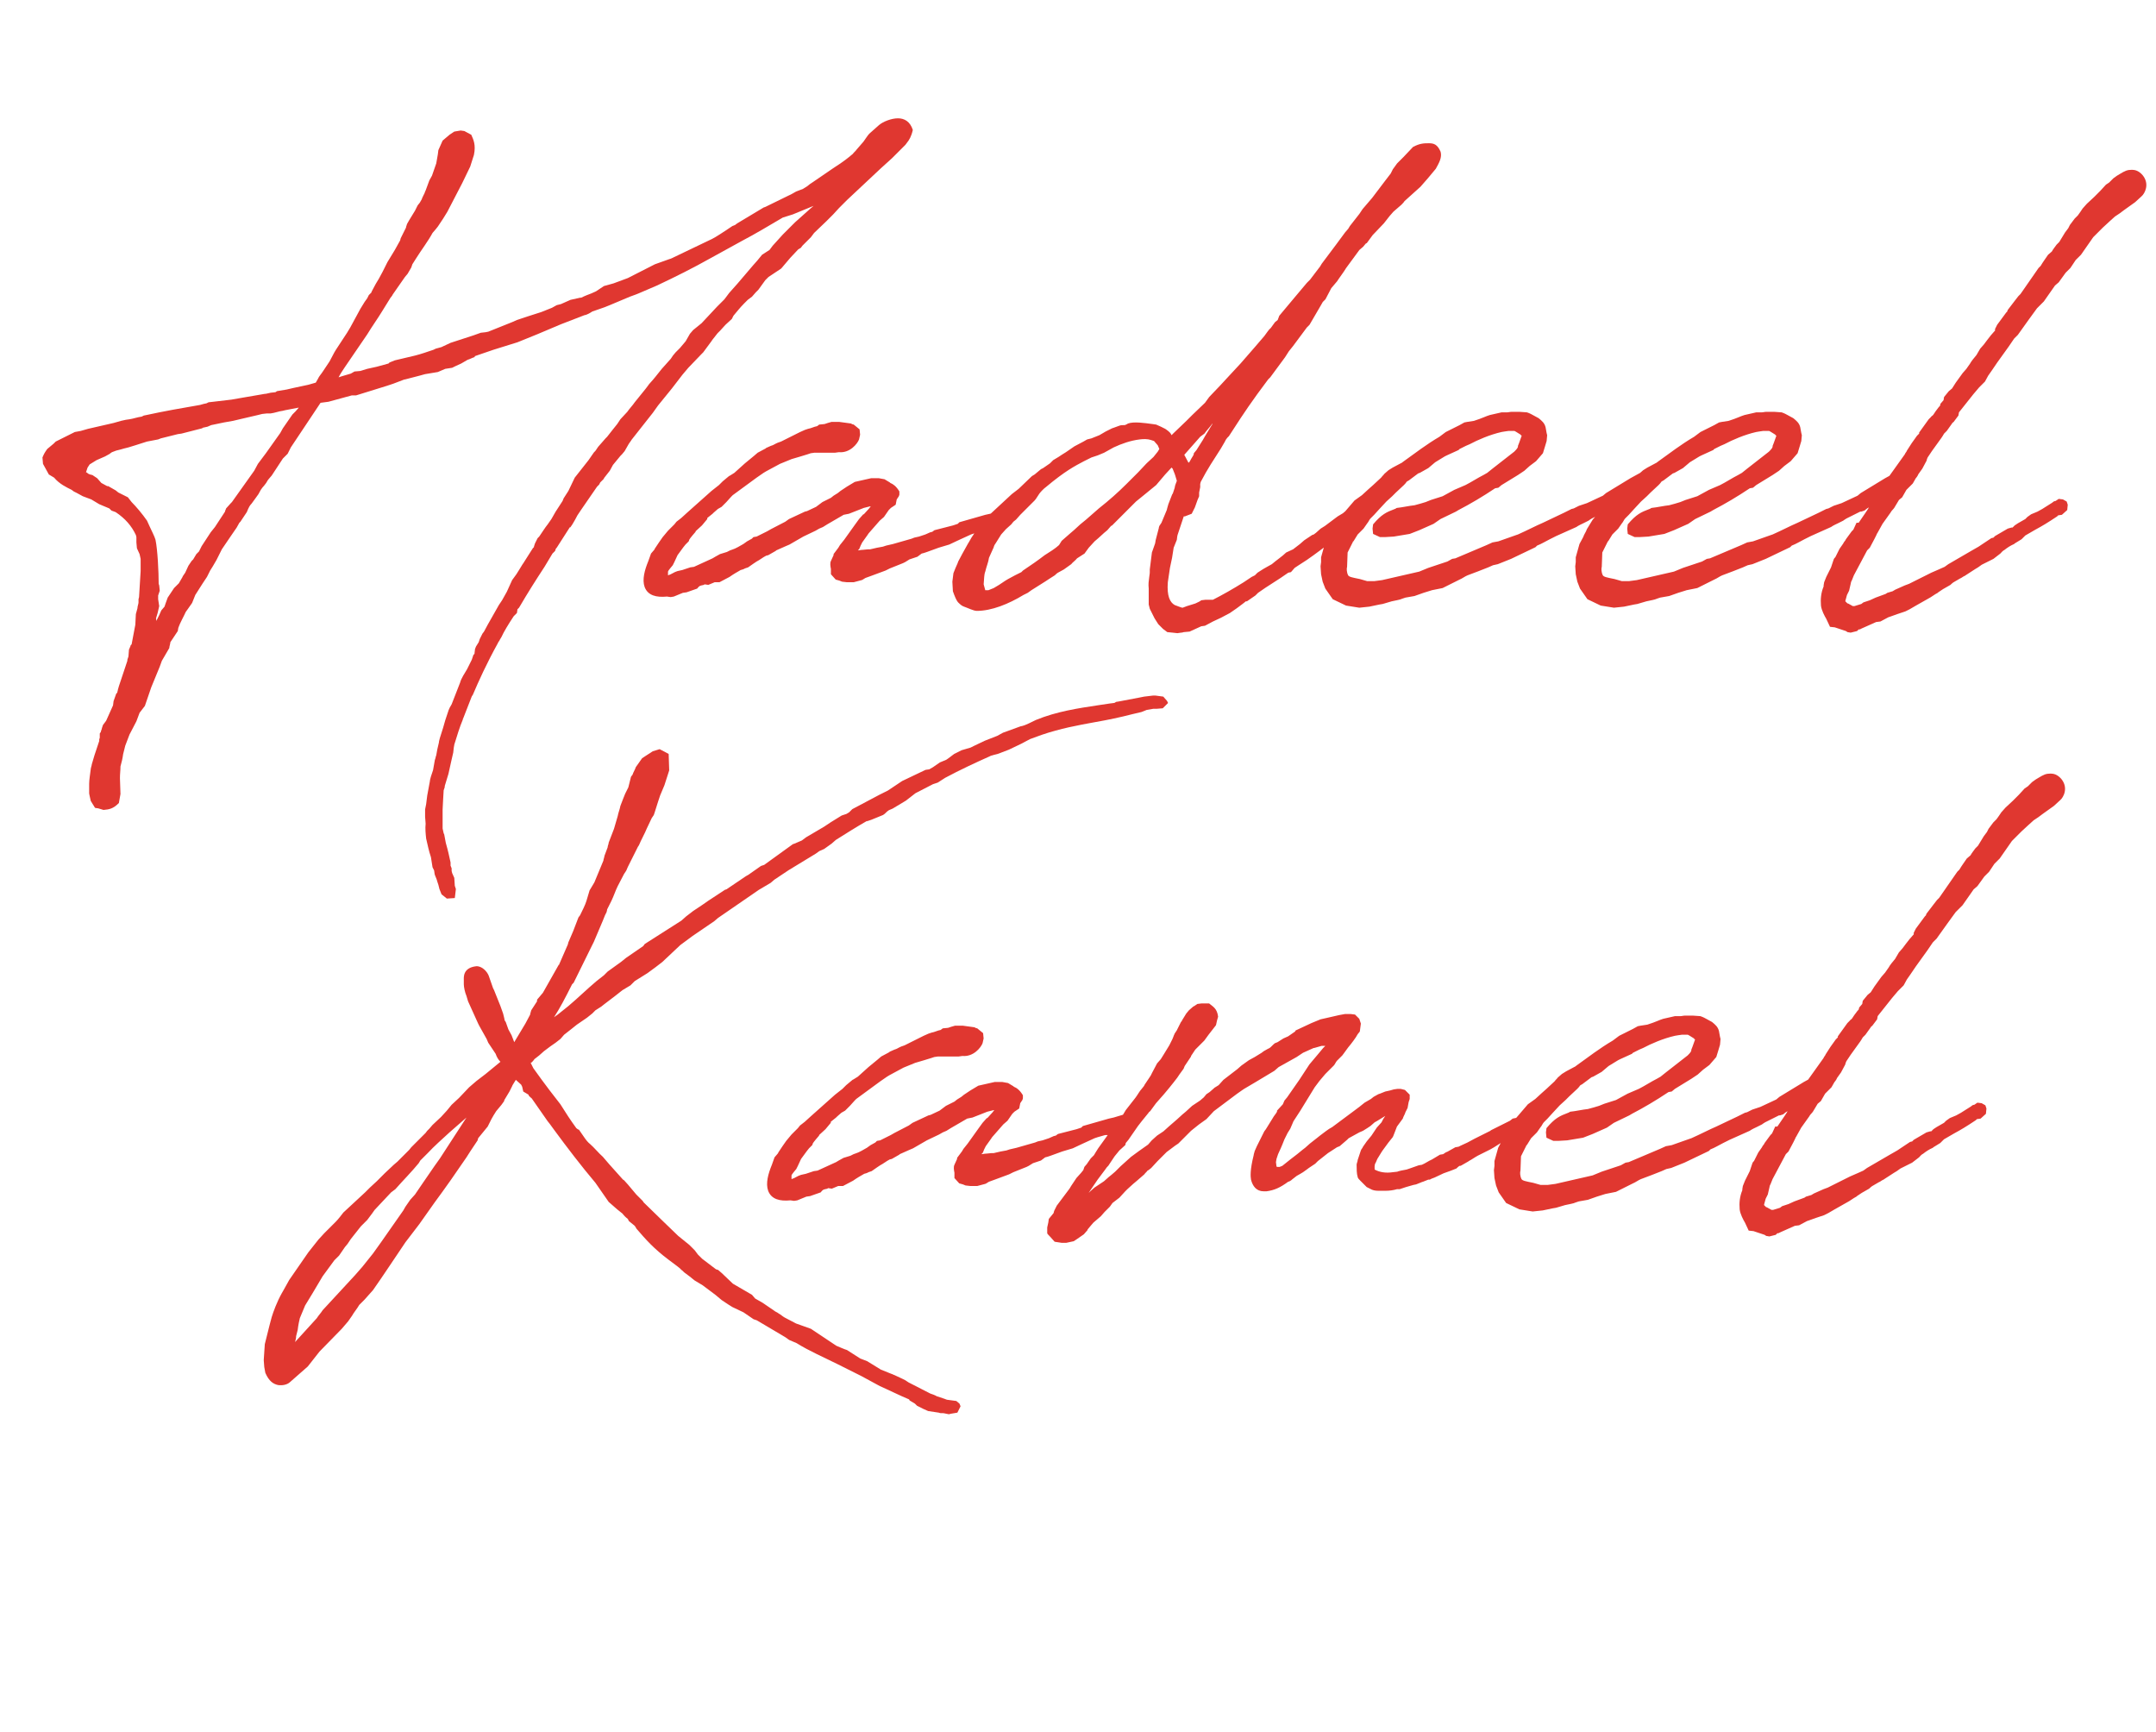
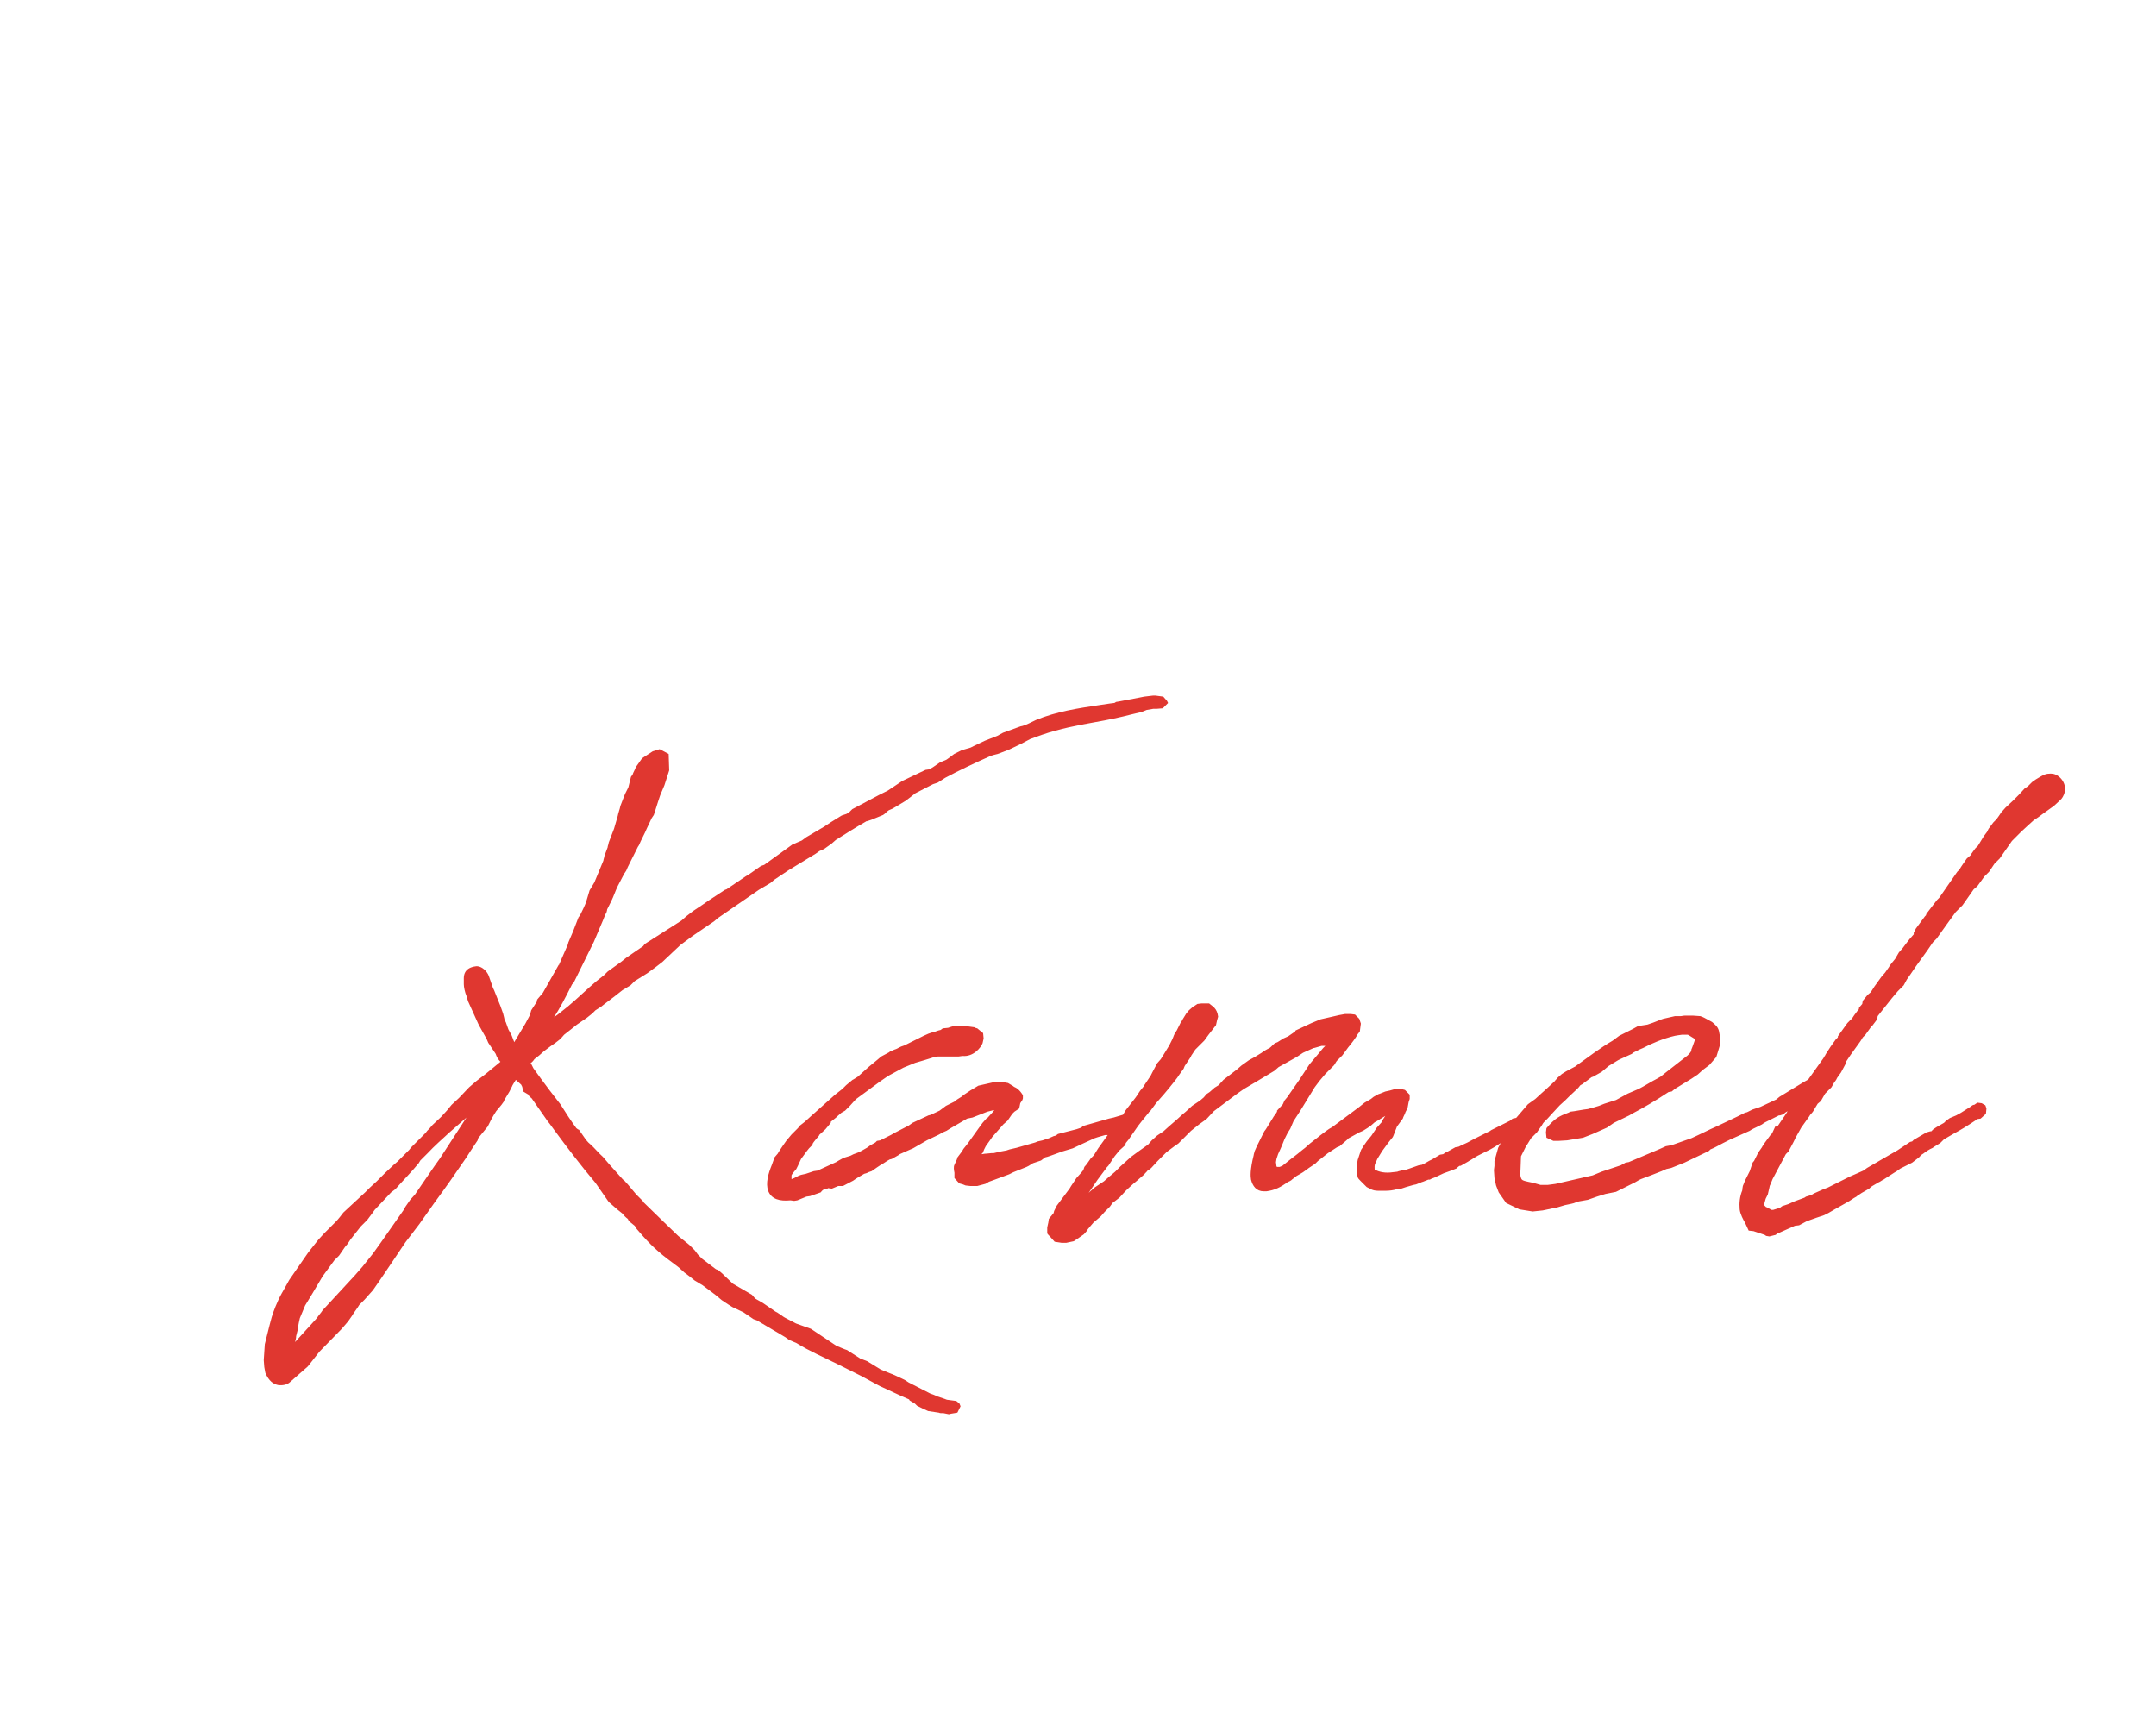
<svg xmlns="http://www.w3.org/2000/svg" width="300" height="241" viewBox="0 0 300 241" fill="none">
-   <path d="M94.006 49.025L94.597 48.434L95.409 47.474L96 46.44L96.443 45.923L97.625 44.963L99.766 42.674L100.8 41.64L101.465 40.754L102.646 39.425L104.788 36.914L105.378 36.249L106.043 35.437L107.077 34.772L107.52 34.181L108.923 32.631L110.622 30.932L112.689 29.086L113.206 28.643L110.326 29.825L108.923 30.268C107.151 31.302 105.083 32.557 103.237 33.517L98.806 35.954C96.443 37.283 94.08 38.465 91.421 39.72L88.837 40.828L88.468 40.975L87.655 41.271L84.849 42.452L84.111 42.748L82.412 43.339C82.191 43.486 81.748 43.782 81.305 43.855L78.055 45.111L74.732 46.514L72 47.621L68.677 48.655L66.092 49.541L66.019 49.689C65.723 49.763 65.354 49.985 65.058 50.059L64.172 50.575L63.36 50.945L62.917 51.166L61.957 51.314L60.923 51.757L59.151 52.052L58.339 52.274L56.345 52.791H56.271L54.72 53.382L53.834 53.677L49.551 55.006H48.96L45.711 55.892L44.603 56.04L40.468 62.243L40.025 63.129L39.36 63.794L37.809 66.157L37.366 66.674C37.218 66.822 37.071 67.191 36.923 67.338C36.628 67.781 36.48 67.708 35.963 68.742L35.594 69.258L35.003 70.071C34.782 70.292 34.634 70.514 34.339 71.252L33.452 72.582L33.305 72.729L32.935 73.394L32.123 74.575L30.868 76.421L30.129 77.898L29.612 78.785L29.243 79.375L28.8 80.261L28.209 81.148L27.175 82.772L26.732 83.88L26.215 84.618L25.846 85.135C25.551 85.8 25.034 86.686 24.812 87.351L24.738 87.794L23.705 89.345C23.705 89.566 23.557 89.935 23.557 90.157L22.523 91.929L22.228 92.742L21.046 95.621L20.16 98.206L19.422 99.166L18.979 100.348L18.018 102.194L17.428 103.745L17.132 104.926C17.058 105.517 16.911 106.108 16.763 106.625C16.763 107.215 16.689 107.658 16.689 108.249L16.763 110.465L16.541 111.72C15.729 112.532 15.212 112.606 14.4 112.68L13.662 112.458C13.514 112.458 13.219 112.385 13.219 112.385L12.628 111.425L12.48 110.76L12.406 110.391V109.062C12.406 108.471 12.554 107.658 12.628 106.994C12.628 106.846 12.775 106.477 12.775 106.329L13.145 105.074L13.809 103.08V102.858L13.883 102.637V102.046L14.031 101.825C14.031 101.677 14.178 101.455 14.178 101.308L14.326 100.865L14.769 100.274L15.729 98.132L15.803 97.541L16.172 96.508L16.32 96.36C16.32 96.212 16.394 96.138 16.394 95.991L16.541 95.474L17.723 91.929V91.781L17.871 91.338L17.945 90.379L18.166 89.862V89.788L18.314 89.64L18.831 86.908C18.831 86.465 18.905 85.8 18.905 85.431L19.126 84.618C19.126 84.323 19.274 84.028 19.274 83.806V83.363L19.348 83.068L19.569 79.449V77.751L19.422 77.086L19.052 76.274L18.979 75.462V74.723L18.905 74.428C18.314 73.172 17.428 72.138 16.099 71.252L15.508 71.031L15.212 70.735L13.809 70.145L12.701 69.48L11.52 69.037L10.708 68.594L10.265 68.372L9.969 68.151C9.231 67.781 8.271 67.338 7.532 66.452L6.794 66.009L5.982 64.532L5.908 63.646C6.129 63.129 6.203 62.981 6.572 62.465L7.458 61.726L7.754 61.431L10.412 60.102L11.225 59.954L12.258 59.658L15.803 58.846L16.837 58.551L17.502 58.403L18.018 58.329C18.535 58.255 19.126 58.034 19.717 57.96L20.012 57.812L20.381 57.739C22.745 57.221 25.255 56.779 27.84 56.335L28.357 56.188L28.726 56.114L29.021 55.966L29.686 55.892L32.197 55.597L33.895 55.301L36.48 54.858C36.554 54.858 36.775 54.785 36.997 54.785L37.661 54.637L38.326 54.563L38.548 54.415L39.877 54.194L40.837 53.972L42.905 53.529L43.938 53.234L44.234 52.717C44.382 52.348 44.751 51.978 44.972 51.609L45.858 50.28L46.523 49.025L46.745 48.655L48.295 46.292L48.739 45.554L50.142 42.969L50.732 42.009L51.102 41.492L51.323 41.049L51.692 40.68V40.606L52.283 39.498L52.726 38.76L53.243 37.8L53.908 36.471L54.941 34.772L55.68 33.443L55.754 33.148L56.492 31.671C56.492 31.523 56.64 31.228 56.64 31.154L56.935 30.637L57.748 29.308L58.117 28.569L58.412 28.2L58.708 27.683C58.708 27.535 58.855 27.388 58.855 27.314L59.077 26.871L59.151 26.649L59.225 26.502L59.742 25.099L60.111 24.434L60.702 22.735L60.923 21.48C60.923 21.332 60.997 21.037 60.997 20.889L61.588 19.56L62.548 18.748L63.212 18.305L64.099 18.157L64.615 18.231L65.575 18.748C65.871 19.412 66.24 20.151 65.945 21.554L65.428 23.178L64.32 25.468L62.252 29.455L61.661 30.415L60.923 31.523L60.628 31.892L60.185 32.409C59.594 33.517 58.634 34.772 57.895 35.954L57.379 36.766L57.231 37.209L56.714 38.095L56.345 38.538L55.828 39.277L54.646 40.975C54.572 41.197 54.351 41.345 54.203 41.64L53.243 43.191C52.578 44.298 51.766 45.406 51.102 46.514L49.034 49.541L47.926 51.166C47.631 51.609 47.335 52.052 47.114 52.495L47.557 52.348L48.812 51.978L49.329 51.683L50.142 51.609L51.102 51.314L52.431 51.019L54.055 50.575L54.203 50.428L54.941 50.132L57.748 49.468C58.634 49.246 59.446 48.951 60.332 48.655L60.628 48.508L61.44 48.286L61.588 48.212L62.695 47.695L65.871 46.661L66.905 46.292L67.569 46.218L67.939 46.145L71.261 44.815L71.926 44.52L73.477 44.003L75.323 43.412L76.8 42.822L77.465 42.452L78.055 42.305L79.385 41.714L80.714 41.419H80.862C81.452 41.123 81.895 40.975 82.265 40.828L82.929 40.532L84.037 39.794L85.366 39.425L87.36 38.686L91.126 36.766L93.194 36.028C93.194 36.028 93.268 36.028 93.415 35.954L98.659 33.443C99.175 33.221 99.692 32.926 101.022 32.04L101.908 31.449L102.277 31.302L102.572 31.08L106.265 28.865L106.486 28.791L109.809 27.166C110.031 27.092 110.622 26.723 110.769 26.649L111.729 26.28L112.32 25.911L112.689 25.615L113.132 25.32L115.938 23.4C116.455 23.031 117.194 22.662 118.671 21.406C118.745 21.259 119.114 20.963 119.188 20.815L120.148 19.708C120.369 19.412 120.738 18.822 120.96 18.6L122.289 17.419C122.88 16.901 124.062 16.459 124.948 16.459C125.834 16.459 126.646 16.901 127.015 18.083C126.794 19.043 126.498 19.486 126.203 19.855L125.982 20.151L124.135 21.997L122.585 23.4L117.858 27.831L116.751 28.939L115.938 29.825L114.978 30.785L113.28 32.409L112.837 33L111.655 34.181L111.434 34.477L111.065 34.699L109.957 35.88L108.702 37.357L106.929 38.538L106.486 38.981L105.526 40.311L105.157 40.68L104.64 41.271L104.049 41.714L103.532 42.231C102.942 42.822 102.498 43.412 102.055 43.929L101.834 44.372L100.948 45.185L100.209 45.997L99.84 46.366L99.028 47.4L99.102 47.326L97.846 49.025L97.551 49.32L95.778 51.166L94.966 52.126L93.489 54.046L91.569 56.409L90.831 57.443L89.723 58.846L87.803 61.283L87.877 61.209L87.508 61.726L86.917 62.76L86.548 63.203L86.326 63.425L85.292 64.68L84.849 65.492L84.037 66.526V66.6L83.52 67.117L83.372 67.412L83.077 67.708L80.788 71.031L80.345 71.695C79.975 72.434 79.237 73.689 79.311 73.32L77.465 76.2L77.391 76.274C77.317 76.348 77.243 76.643 77.243 76.643L76.874 77.012L76.431 77.751L75.766 78.859C74.511 80.778 73.477 82.403 72.222 84.545L72 84.766C72 84.914 71.926 85.209 71.926 85.283L71.483 85.726C70.745 86.834 70.08 87.942 69.785 88.606L69.563 88.975C69.489 89.197 69.341 89.271 69.268 89.492C67.717 92.299 66.609 94.735 65.797 96.655L65.649 96.877L64.468 99.905C64.394 100.052 64.394 100.052 64.394 100.126C63.951 101.16 63.581 102.415 63.212 103.597C63.212 103.745 63.139 103.892 63.139 104.04L63.065 104.705L62.843 105.665L62.4 107.658L61.883 109.357V109.505L61.735 109.948L61.661 111.203L61.588 112.606V115.265L61.735 115.929L61.809 116.077L62.031 117.258L62.252 118.071L62.4 118.662L62.695 119.991V120.434L62.843 120.803V121.172L62.917 121.468L63.212 122.132L63.286 123.24L63.434 123.683L63.286 124.938L62.178 125.012L61.44 124.422L61.145 123.683L60.997 123.092L60.849 122.649C60.775 122.28 60.554 121.911 60.48 121.615L60.406 121.098L60.185 120.655L59.963 119.252C59.668 118.366 59.52 117.628 59.298 116.668C59.225 116.003 59.151 115.265 59.225 114.6C59.225 114.305 59.151 113.862 59.151 113.64V112.606L59.298 111.868L59.446 110.686L59.815 108.692C59.815 108.471 59.963 108.102 59.963 108.028L60.258 107.142L60.48 105.886C60.48 105.738 60.628 105.443 60.628 105.295L60.702 105.074L60.849 104.262L61.071 103.302C61.071 103.08 61.218 102.711 61.218 102.637L61.661 101.234L61.957 100.2L62.4 98.871C62.4 98.797 62.548 98.575 62.548 98.501L62.843 97.985L64.025 94.957C64.172 94.366 64.689 93.628 64.985 93.111L65.649 91.781L65.871 91.117L66.019 90.969C66.019 90.748 66.092 90.526 66.092 90.305L66.24 89.935L66.609 89.345L66.757 88.901L67.126 88.163L67.348 87.868L67.865 86.908L69.415 84.175L69.859 83.511L70.523 82.329L71.261 80.705L71.852 79.892L72.222 79.302L72.812 78.341L72.739 78.489C72.812 78.341 72.886 78.268 74.141 76.274L74.289 76.126C74.289 75.978 74.437 75.683 74.437 75.609L74.806 74.871L75.028 74.649C75.397 74.132 75.84 73.394 76.209 72.951L76.726 72.212L77.317 71.178L78.277 69.701L78.425 69.332L79.089 68.299L79.975 66.452L81.895 64.015L82.56 63.055C82.634 62.908 82.855 62.76 82.929 62.612L83.225 62.169L84.258 60.988L84.48 60.766L85.292 59.732L85.883 58.994L86.326 58.329L87.286 57.295C87.582 56.852 88.025 56.409 88.32 55.966L89.575 54.415L89.871 54.046L90.314 53.455L90.24 53.529L90.831 52.865L91.2 52.422L92.086 51.314L93.341 49.911L93.637 49.468L94.006 49.025ZM16.172 62.686L15.582 62.908L15.36 63.055L15.286 63.129L14.621 63.498L13.44 64.015L12.48 64.606L12.185 65.049L11.963 65.714H12.037L12.332 65.935C12.48 66.009 12.775 66.083 12.849 66.083L13.514 66.526L14.105 67.191L14.917 67.634H15.065L16.099 68.225L16.468 68.52L17.797 69.185L18.314 69.849C18.905 70.44 19.791 71.474 20.455 72.434L20.825 73.246C21.12 73.911 21.489 74.575 21.637 75.092C21.932 76.495 22.08 79.597 22.08 81.222C22.08 81.295 22.154 81.369 22.154 81.443L22.228 82.181L22.006 82.846V83.363L22.154 84.323L21.932 85.283L21.711 86.022C21.711 86.095 21.785 86.243 21.711 86.538C21.711 86.465 21.711 86.391 21.785 86.317L22.154 85.579L22.449 84.914L22.892 84.397C22.892 84.323 23.04 84.028 23.04 83.954L23.335 83.141L24.221 81.812L24.886 81.148L25.403 80.261C25.403 80.188 25.477 80.114 25.772 79.671L26.215 78.711L26.659 78.046L26.88 77.825L27.323 77.086L27.692 76.717L28.061 75.978L29.317 74.058L29.908 73.32L31.311 71.178C31.311 71.031 31.459 70.809 31.459 70.735L32.123 69.997L32.271 69.849L35.372 65.492L35.889 64.532L36.997 63.055L38.991 60.249L39.36 59.585L40.689 57.665L41.132 57.221L41.575 56.705L39.655 57.074L39.36 57.148C38.769 57.221 38.252 57.443 37.661 57.517H37.145L36.48 57.591L35.889 57.739L33.674 58.255L32.419 58.551L31.163 58.772L29.391 59.142L28.874 59.363L28.209 59.511L28.135 59.585L25.255 60.323L24.738 60.397L22.375 60.988L22.006 61.135L20.455 61.431L18.831 61.948L17.871 62.243L17.28 62.391L16.763 62.538L16.172 62.686ZM117.466 75.092L118.943 73.025L119.533 72.212L120.124 71.548H120.198L120.936 70.735L121.158 70.44H121.084L120.198 70.662L118.13 71.474L117.392 71.621L115.102 72.951L114.512 73.32L113.995 73.541L113.478 73.837L111.779 74.649L109.859 75.757L109.343 75.978L108.013 76.569L107.939 76.643L106.906 77.234L106.61 77.308C106.167 77.529 105.724 77.898 105.281 78.12L104.838 78.415L104.099 78.932L103.656 79.08C103.582 79.154 103.139 79.302 103.066 79.302C102.549 79.597 102.032 79.892 101.515 80.261L100.112 81H99.447L98.561 81.369L98.044 81.295C97.896 81.443 97.749 81.369 97.379 81.517C97.232 81.591 97.01 81.886 97.01 81.886L95.533 82.403L95.016 82.477L93.761 82.994L93.318 83.068L92.801 82.994C91.324 83.141 90.142 82.846 89.699 81.665C89.33 80.631 89.699 79.302 90.216 78.046L90.586 77.012L91.029 76.495C91.029 76.495 91.103 76.421 91.103 76.348L91.693 75.462L92.21 74.723L92.949 73.837L93.835 72.951L94.13 72.582L94.795 72.065L95.607 71.326L99.004 68.299L100.038 67.486L100.555 66.969L101.441 66.231L101.589 66.157L102.179 65.788L103.656 64.459L104.912 63.425L105.429 62.981L106.536 62.391L106.61 62.317L107.275 62.022L107.496 61.948C107.718 61.874 107.939 61.652 108.678 61.431L111.336 60.102L112.001 59.806L112.444 59.658C112.887 59.585 113.256 59.363 113.699 59.289L113.995 59.068L114.733 58.994L115.176 58.846L115.693 58.699H116.801L118.426 58.92C118.499 58.994 118.721 59.068 118.795 59.068L119.607 59.732L119.681 60.471L119.533 61.135C119.312 61.726 118.278 63.055 116.727 62.908C116.579 62.908 116.358 62.981 116.21 62.981H113.33L112.813 63.055L112.37 63.203L111.41 63.498L110.155 63.868L108.53 64.532L106.61 65.566L106.241 65.788L105.281 66.452L101.958 68.889L101.736 69.111L101.072 69.849L100.407 70.514L99.89 70.809L99.299 71.326L99.152 71.474L98.413 72.065V72.212L97.675 73.099L96.789 73.911V73.985L96.346 74.501L96.05 74.871L95.903 75.092C95.903 75.166 95.829 75.314 95.829 75.314L95.386 75.757L95.09 76.126L94.278 77.234L93.835 78.194L93.613 78.637L93.244 79.08L93.022 79.375L92.949 79.523V80.04C93.466 79.892 93.761 79.597 94.278 79.449L94.942 79.302L96.05 78.932L96.567 78.859L99.152 77.677L99.521 77.455L100.186 77.086L101.146 76.791L101.589 76.569C102.179 76.348 102.179 76.421 103.435 75.683L103.952 75.314L104.616 74.945L104.838 74.723L105.281 74.649L106.167 74.206L106.758 73.911L107.275 73.615L109.269 72.582L109.786 72.212L112.001 71.178L112.296 71.105L113.552 70.514L114.438 69.849L115.619 69.258L115.989 68.963L116.579 68.594L116.949 68.299L117.835 67.708L118.943 67.043L121.232 66.526H122.266L123.078 66.674L123.816 67.117L123.89 67.191C124.259 67.338 124.703 67.634 125.146 68.372V68.815L125.072 69.037L124.776 69.48L124.629 70.219L123.964 70.662L123.669 70.957L123.004 71.917L122.413 72.434L120.863 74.206L120.715 74.428L119.976 75.462L119.755 75.905L119.607 76.274C119.533 76.495 119.386 76.495 119.386 76.569C119.607 76.569 119.755 76.495 120.05 76.495L120.789 76.421H121.084L122.044 76.2L122.856 76.052L123.299 75.905L124.259 75.683L126.844 74.945L127.213 74.797L127.878 74.649L128.764 74.354L129.429 74.058L129.724 73.985L130.019 73.763L132.604 73.099L133.269 72.877L133.49 72.655L137.109 71.621L137.773 71.474L139.25 71.031C139.324 71.031 139.767 71.031 139.841 71.105C140.062 71.178 140.506 71.252 140.579 71.252V72.508L139.841 73.172H139.029L137.921 73.468L137.035 73.911H136.592L135.558 74.206L135.115 74.354L133.343 75.166L132.087 75.757L130.61 76.2L128.986 76.791L128.542 76.939L128.247 77.012L127.656 77.455L126.992 77.677L126.549 77.825L125.958 78.194L125.662 78.341L123.816 79.08L123.226 79.375L121.232 80.114L120.419 80.409C120.272 80.483 119.976 80.705 119.902 80.705L118.795 81H117.835L117.17 80.926L116.801 80.778L116.284 80.631L115.619 79.892V79.154C115.546 78.785 115.472 78.341 115.619 78.046L115.989 77.234V77.086L116.653 76.2L116.875 75.831L117.466 75.092ZM172.985 83.954L172.099 84.618L171.139 85.283L169.884 85.948L168.776 86.465L167.668 87.055L167.151 87.129L165.527 87.868L164.714 87.942C164.641 87.942 164.567 88.015 164.345 88.015L163.828 88.089L163.164 88.015L162.425 87.942L161.834 87.499L161.17 86.834L160.653 86.022L159.988 84.692L159.841 84.102V81.886C159.767 81.222 159.841 80.852 159.914 80.261C159.914 80.114 159.988 79.892 159.988 79.597V79.228L160.284 76.865L160.727 75.609C160.727 75.535 160.801 75.314 160.801 75.166L161.244 73.468C161.244 73.32 161.318 73.246 161.318 73.172L161.613 72.729L162.351 70.957L162.425 70.662L162.573 70.145L163.09 68.815C163.09 68.815 163.238 68.594 163.238 68.52L163.459 67.855C163.459 67.708 163.533 67.56 163.533 67.486L163.754 66.895L163.533 66.157L163.459 65.935L163.164 65.197L163.016 65.049L162.13 66.009L160.874 67.486L159.25 68.815L158.068 69.775L154.745 73.099L154.597 73.172L154.081 73.763L153.638 74.132L152.825 74.871L152.308 75.314L151.496 76.2L150.905 77.012L149.871 77.677C149.65 77.972 149.207 78.268 149.059 78.489L148.025 79.228L147.213 79.671C147.065 79.745 146.77 80.04 146.77 80.04L145.957 80.557L145.514 80.852L143.521 82.108L143.004 82.477L142.413 82.772C140.345 84.028 137.982 84.988 135.914 84.988C135.471 84.988 134.585 84.545 134.142 84.397C133.921 84.323 133.699 84.175 133.478 83.954C133.33 83.806 133.108 83.732 132.591 82.255L132.518 80.926L132.665 79.745L132.961 79.006C133.034 78.785 133.256 78.415 133.33 78.12L133.921 77.012L134.659 75.683L134.881 75.314L135.176 74.797L135.914 73.689L136.431 73.025L137.17 72.138V72.065L137.761 71.548L140.788 68.742L141.748 68.003L143.594 66.231L143.964 66.009L144.85 65.271L145.145 65.123L146.105 64.459L146.548 64.015L147.287 63.572L147.73 63.277L148.321 62.908L149.502 62.095L150.758 61.431L151.274 61.135L151.865 60.988L152.973 60.545L153.859 60.028L154.745 59.585L154.967 59.511L155.779 59.215C156.001 59.142 156.148 59.142 156.444 59.142C156.518 59.142 156.591 59.142 156.961 58.92C157.773 58.625 159.25 58.846 160.358 58.994C160.505 58.994 160.727 59.068 160.874 59.068L161.539 59.363L162.13 59.658C162.351 59.806 162.794 60.102 162.942 60.397L163.016 60.545L163.311 60.249L165.084 58.551L165.896 57.739L167.668 56.04L168.259 55.228L169.81 53.603L170.696 52.643L172.616 50.575L174.61 48.286L175.939 46.735C176.234 46.366 176.53 45.849 176.825 45.628L177.416 44.815L177.785 44.52L178.007 43.929L180.296 41.197L181.847 39.351L182.29 38.908L183.693 37.062L183.914 36.692L185.465 34.625L185.908 34.034L187.164 32.335L187.607 31.819L187.828 31.449L189.157 29.751L189.601 29.086L190.93 27.535L192.776 25.099L193.514 24.139L193.81 23.548L194.401 22.735L195.287 21.849L196.616 20.446C197.576 19.929 198.167 19.929 198.831 19.929C199.496 19.929 200.013 20.077 200.456 21.111C200.677 21.923 200.234 22.662 199.791 23.474L198.684 24.803L197.65 25.985L195.434 27.979C195.361 28.126 195.065 28.422 194.991 28.495L193.884 29.455L193.367 30.046L192.554 31.08L191.004 32.705L190.191 33.812L190.044 33.886L189.674 34.329L189.157 34.772L187.311 37.283C187.016 37.8 186.278 38.76 186.056 39.129L185.244 40.089L184.431 41.64L184.062 42.009L183.767 42.526L182.216 45.185L181.847 45.554L179.927 48.139L179.336 48.877L178.819 49.689L176.751 52.495L176.456 52.791L174.979 54.785C173.207 57.221 171.804 59.437 170.991 60.692C170.917 60.766 170.622 60.988 170.401 61.505L169.884 62.391C168.85 64.015 168.037 65.197 167.078 67.043C167.078 67.117 167.004 67.265 167.004 67.338V67.781L166.856 68.52V69.037L166.634 69.554L166.265 70.588L165.822 71.474L164.862 71.843H164.714L164.198 73.394L163.902 74.28C163.828 74.428 163.754 74.945 163.754 75.092L163.311 76.2L163.09 77.603L162.794 79.006L162.499 81C162.351 82.92 162.794 83.806 163.459 84.175L164.05 84.397C164.271 84.471 164.419 84.545 164.567 84.545L165.157 84.323L166.339 83.954C166.634 83.806 167.004 83.659 167.151 83.511L167.742 83.437H168.776C169.958 82.846 171.656 81.886 173.059 81L174.167 80.261L174.61 80.04L174.979 79.671L175.791 79.154L176.308 78.859L176.973 78.489C177.564 77.972 178.45 77.382 178.967 76.865L179.927 76.421L180.887 75.683L181.478 75.166L182.585 74.428L182.807 74.354L183.102 74.132L183.767 73.541L184.357 73.172L186.13 71.843L186.868 71.4L188.862 69.701L189.896 69.037L190.487 68.52C191.077 67.929 191.816 67.781 192.259 68.151C192.628 68.52 193.219 69.332 192.185 69.923L191.89 70.145C191.373 70.588 190.634 71.031 190.191 71.474L186.794 74.206L186.351 74.723L186.13 74.797L185.761 75.092L185.539 75.166C184.284 76.126 183.028 77.086 181.847 77.898L180.591 78.711L180.148 79.006L179.631 79.597L179.262 79.671C177.933 80.631 176.382 81.517 175.053 82.477L174.684 82.846L173.502 83.659H173.354L172.985 83.954ZM141.01 72.582L140.714 72.951L139.976 73.615L139.311 74.354L138.573 75.535C138.499 75.609 138.277 75.978 138.277 76.126L137.613 77.603C137.539 78.194 137.244 78.859 137.096 79.523C137.022 79.671 136.948 80.114 136.948 80.261L136.874 81.295L137.096 82.108H137.539L137.908 81.96L138.277 81.812L139.016 81.369L139.902 80.778L140.271 80.557L141.231 80.04L142.117 79.597L142.339 79.375C143.447 78.637 144.407 77.972 145.367 77.234L146.401 76.569L146.917 76.2L147.361 75.831L147.73 75.24L148.911 74.206L149.428 73.763L150.314 72.951L151.127 72.286L152.899 70.735C154.302 69.628 155.557 68.52 156.739 67.338L158.364 65.714L159.545 64.459L160.505 63.572L161.096 62.834L161.318 62.465L161.096 61.948L160.579 61.357L160.136 61.209C159.693 61.062 159.102 61.062 158.585 61.135C157.33 61.283 156.074 61.726 154.967 62.243L153.638 62.981L152.751 63.351L151.865 63.646L150.831 64.163C149.576 64.828 148.247 65.492 145.514 67.781C145.293 67.929 144.85 68.372 144.628 68.668C144.407 68.963 144.185 69.406 143.964 69.628L141.97 71.621L141.379 72.286L141.01 72.582ZM167.004 60.766L164.788 63.277L165.379 64.385L165.527 64.237C165.601 64.089 165.896 63.572 166.044 63.351C166.118 63.203 166.118 63.129 166.118 63.055L166.487 62.612L167.373 61.209L167.668 60.692L168.702 58.994V58.92C168.407 59.363 167.89 59.88 167.594 60.323L167.004 60.766ZM188.919 74.354L188.328 75.314C188.255 75.314 188.255 75.314 188.255 75.388L187.516 76.865C187.516 77.382 187.442 78.415 187.442 78.859C187.368 79.08 187.368 79.597 187.59 80.04C187.738 80.261 188.107 80.335 189.215 80.557L190.248 80.852H191.208L192.316 80.705L197.485 79.523L198.741 79.006L201.399 78.12L202.064 77.751L202.507 77.677L206.864 75.831L207.676 75.462L208.488 75.314L210.999 74.428L211.221 74.354C212.55 73.763 213.658 73.172 214.692 72.729L217.645 71.326L218.679 70.809L218.975 70.735L219.713 70.366L220.821 69.997L223.036 68.963L223.479 68.594L226.876 66.526L228.353 65.714C228.87 65.345 228.944 65.345 229.239 65.197C229.535 64.975 229.756 64.901 230.273 64.828C230.716 64.828 231.307 64.828 231.528 65.345C231.75 65.788 231.233 66.6 230.716 66.895L230.125 67.191L229.682 67.486L228.132 68.446L227.172 69.111L227.024 69.185L225.473 70.071L224.882 70.44L224.365 70.735L223.996 71.031L223.553 71.178H223.405L221.485 72.138C221.338 72.212 221.042 72.434 221.042 72.434L220.304 72.803C220.156 72.877 219.639 73.099 219.344 73.32L216.538 74.575L215.652 75.019C215.061 75.314 214.47 75.683 213.879 75.905L213.658 76.126L210.261 77.751L208.415 78.489L207.75 78.637L207.085 78.932C206.199 79.302 205.165 79.671 204.205 80.04C203.836 80.188 203.467 80.483 203.098 80.631L200.735 81.812L199.258 82.108L198.076 82.477L196.821 82.92L195.565 83.141L195.122 83.289C194.827 83.437 194.31 83.511 193.645 83.659L192.39 84.028L191.947 84.102L190.544 84.397L189.141 84.545L187.295 84.249L185.448 83.363L184.415 81.886L184.045 80.926L183.824 79.892L183.75 78.785L183.824 78.194V77.529L184.341 75.683L184.858 74.723C185.005 74.28 185.227 74.058 185.375 73.615L186.187 72.286L187.147 71.178L188.476 69.628L189.51 68.889L190.396 68.077L191.061 67.486L192.095 66.526L192.242 66.379C192.316 66.231 192.538 66.083 192.612 65.935L193.202 65.418L193.793 65.049L194.901 64.459L195.048 64.385L195.344 64.163C196.895 63.055 198.519 61.8 200.292 60.766L201.178 60.102L203.098 59.142L203.762 58.772L204.132 58.699L205.092 58.551C206.273 58.181 206.79 57.886 207.307 57.739L208.932 57.369H209.67C209.892 57.369 210.113 57.295 210.335 57.295H211.442C211.738 57.295 212.181 57.369 212.476 57.369C212.919 57.517 213.141 57.665 213.288 57.739L214.101 58.181C214.544 58.551 214.913 58.846 215.061 59.437L215.208 60.249L215.282 60.545L215.208 61.357L214.987 62.095L214.692 63.055L213.732 64.163L212.845 64.828L212.107 65.492L211.221 66.083L208.932 67.486L208.488 67.855L208.045 67.929C206.273 69.111 204.648 70.071 202.95 70.957L202.581 71.178L200.439 72.212L199.479 72.877L197.485 73.763L196.156 74.28L193.941 74.649L192.685 74.723H192.021L191.061 74.28L190.987 73.541L191.061 72.951C192.242 71.548 192.907 71.252 194.088 70.809C194.162 70.809 194.31 70.662 194.384 70.662C195.122 70.588 196.082 70.366 196.821 70.292L197.633 70.071L198.372 69.849L199.11 69.554L200.735 69.037L202.359 68.151L203.91 67.486C204.648 67.117 205.682 66.452 206.421 66.083L206.938 65.788L207.676 65.197L210.704 62.834C210.778 62.76 211.073 62.465 211.147 62.317C211.221 62.169 211.221 62.169 211.221 62.022L211.368 61.652L211.738 60.618C211.664 60.545 211.59 60.545 211.59 60.471L210.999 60.102C210.852 60.028 210.778 59.954 210.704 59.954H209.892L209.375 60.028L208.932 60.102C207.307 60.471 205.608 61.209 204.501 61.8L203.984 62.022L203.098 62.465L202.95 62.612L201.325 63.351L201.03 63.498L199.701 64.311L198.741 65.123L197.559 65.788L197.338 65.862L196.156 66.748C196.008 66.895 195.861 66.895 195.713 67.043C195.639 67.191 195.418 67.412 195.344 67.486L194.236 68.52L193.719 69.037L192.907 69.775L191.947 70.809L191.208 71.621L190.692 72.138C190.544 72.286 190.396 72.655 190.248 72.803L189.732 73.541L188.919 74.354ZM224.357 74.354L223.766 75.314C223.692 75.314 223.692 75.314 223.692 75.388L222.954 76.865C222.954 77.382 222.88 78.415 222.88 78.859C222.806 79.08 222.806 79.597 223.027 80.04C223.175 80.261 223.544 80.335 224.652 80.557L225.686 80.852H226.646L227.754 80.705L232.923 79.523L234.178 79.006L236.837 78.12L237.501 77.751L237.944 77.677L242.301 75.831L243.114 75.462L243.926 75.314L246.437 74.428L246.658 74.354C247.988 73.763 249.095 73.172 250.129 72.729L253.083 71.326L254.117 70.809L254.412 70.735L255.151 70.366L256.258 69.997L258.474 68.963L258.917 68.594L262.314 66.526L263.791 65.714C264.307 65.345 264.381 65.345 264.677 65.197C264.972 64.975 265.194 64.901 265.711 64.828C266.154 64.828 266.744 64.828 266.966 65.345C267.188 65.788 266.671 66.6 266.154 66.895L265.563 67.191L265.12 67.486L263.569 68.446L262.609 69.111L262.461 69.185L260.911 70.071L260.32 70.44L259.803 70.735L259.434 71.031L258.991 71.178H258.843L256.923 72.138C256.775 72.212 256.48 72.434 256.48 72.434L255.741 72.803C255.594 72.877 255.077 73.099 254.781 73.32L251.975 74.575L251.089 75.019C250.498 75.314 249.907 75.683 249.317 75.905L249.095 76.126L245.698 77.751L243.852 78.489L243.188 78.637L242.523 78.932C241.637 79.302 240.603 79.671 239.643 80.04C239.274 80.188 238.904 80.483 238.535 80.631L236.172 81.812L234.695 82.108L233.514 82.477L232.258 82.92L231.003 83.141L230.56 83.289C230.264 83.437 229.747 83.511 229.083 83.659L227.828 84.028L227.384 84.102L225.981 84.397L224.578 84.545L222.732 84.249L220.886 83.363L219.852 81.886L219.483 80.926L219.261 79.892L219.188 78.785L219.261 78.194V77.529L219.778 75.683L220.295 74.723C220.443 74.28 220.664 74.058 220.812 73.615L221.624 72.286L222.584 71.178L223.914 69.628L224.947 68.889L225.834 68.077L226.498 67.486L227.532 66.526L227.68 66.379C227.754 66.231 227.975 66.083 228.049 65.935L228.64 65.418L229.231 65.049L230.338 64.459L230.486 64.385L230.781 64.163C232.332 63.055 233.957 61.8 235.729 60.766L236.615 60.102L238.535 59.142L239.2 58.772L239.569 58.699L240.529 58.551C241.711 58.181 242.227 57.886 242.744 57.739L244.369 57.369H245.108C245.329 57.369 245.551 57.295 245.772 57.295H246.88C247.175 57.295 247.618 57.369 247.914 57.369C248.357 57.517 248.578 57.665 248.726 57.739L249.538 58.181C249.981 58.551 250.351 58.846 250.498 59.437L250.646 60.249L250.72 60.545L250.646 61.357L250.424 62.095L250.129 63.055L249.169 64.163L248.283 64.828L247.544 65.492L246.658 66.083L244.369 67.486L243.926 67.855L243.483 67.929C241.711 69.111 240.086 70.071 238.388 70.957L238.018 71.178L235.877 72.212L234.917 72.877L232.923 73.763L231.594 74.28L229.378 74.649L228.123 74.723H227.458L226.498 74.28L226.424 73.541L226.498 72.951C227.68 71.548 228.344 71.252 229.526 70.809C229.6 70.809 229.747 70.662 229.821 70.662C230.56 70.588 231.52 70.366 232.258 70.292L233.071 70.071L233.809 69.849L234.547 69.554L236.172 69.037L237.797 68.151L239.347 67.486C240.086 67.117 241.12 66.452 241.858 66.083L242.375 65.788L243.114 65.197L246.141 62.834C246.215 62.76 246.511 62.465 246.584 62.317C246.658 62.169 246.658 62.169 246.658 62.022L246.806 61.652L247.175 60.618C247.101 60.545 247.027 60.545 247.027 60.471L246.437 60.102C246.289 60.028 246.215 59.954 246.141 59.954H245.329L244.812 60.028L244.369 60.102C242.744 60.471 241.046 61.209 239.938 61.8L239.421 62.022L238.535 62.465L238.388 62.612L236.763 63.351L236.468 63.498L235.138 64.311L234.178 65.123L232.997 65.788L232.775 65.862L231.594 66.748C231.446 66.895 231.298 66.895 231.151 67.043C231.077 67.191 230.855 67.412 230.781 67.486L229.674 68.52L229.157 69.037L228.344 69.775L227.384 70.809L226.646 71.621L226.129 72.138C225.981 72.286 225.834 72.655 225.686 72.803L225.169 73.541L224.357 74.354ZM266.969 80.557L268.741 79.671C269.627 79.302 270.07 79.08 270.587 78.859L271.104 78.489L274.28 76.643L275.313 76.052L275.978 75.609L277.086 74.871L277.381 74.797L277.603 74.575L279.375 73.541L279.892 73.394H280.04L280.335 73.099L280.778 72.803L281.812 72.212L282.107 71.917L282.624 71.548L283.51 71.178L284.175 70.809L285.578 69.923C285.726 69.775 285.873 69.701 286.021 69.701L286.464 69.406L287.055 69.48L287.572 69.775L287.72 70.219L287.646 70.957L286.907 71.621L286.39 71.695L286.243 71.843C284.913 72.729 284.175 73.172 283.215 73.689L281.812 74.501L281.295 75.019L280.335 75.609L280.261 75.683C279.744 75.905 279.301 76.2 278.932 76.495C278.637 76.643 278.489 76.865 278.341 77.012L277.381 77.751L275.757 78.563L275.24 78.932L274.87 79.154L273.615 79.966L273.393 80.114C273.172 80.188 272.95 80.409 272.729 80.483L271.843 81C271.695 81.074 271.4 81.369 271.4 81.369L270.366 81.96L269.701 82.403L269.627 82.477C269.184 82.698 268.741 83.068 268.298 83.289L266.6 84.249L265.713 84.766L265.123 85.061L264.015 85.431L262.981 85.8L262.76 85.874L261.652 86.465L261.061 86.538L259.067 87.425L258.772 87.572H258.624L258.403 87.794L257.517 88.015L257.073 87.942L256.852 87.794L255.301 87.277C255.153 87.277 254.71 87.203 254.637 87.203L254.12 86.095C253.898 85.726 253.455 84.914 253.381 84.249C253.307 83.363 253.381 82.477 253.75 81.591V81.443L253.824 81L254.12 80.261L254.784 78.932L255.153 77.825C255.227 77.603 255.375 77.603 255.449 77.382L255.966 76.348L256.483 75.609C256.557 75.388 256.778 75.24 256.852 75.019L257.664 73.911L257.886 73.689L258.329 72.729H258.624L259.584 71.326L259.88 70.883L260.323 70.145L260.692 69.332L262.021 67.486L262.095 67.338L265.049 63.203C265.123 62.981 265.27 62.908 265.344 62.686L266.009 61.652L266.747 60.618L267.043 60.323V60.175L268.372 58.329L268.667 58.034C268.741 57.886 268.963 57.812 269.037 57.665L269.332 57.221L269.775 56.631L269.923 56.483C269.997 56.335 269.997 56.261 269.997 56.188L270.44 55.671C270.44 55.523 270.513 55.301 270.513 55.228L271.178 54.415L271.621 54.046L272.138 53.234L273.098 51.905L273.615 51.314L274.132 50.575C274.28 50.28 274.649 49.837 275.018 49.394L275.535 48.508L276.052 47.917L276.495 47.326C276.717 47.031 277.012 46.661 277.012 46.661L277.529 46.071L277.603 45.997V45.775L277.898 45.185L279.153 43.486L279.301 43.339C279.301 43.265 279.375 43.117 279.375 43.117L280.335 41.861L280.852 41.197L281.147 40.901L283.658 37.283L283.953 36.988C284.249 36.471 284.692 35.88 284.987 35.437L285.504 34.994C285.652 34.699 286.021 34.255 286.169 34.034L286.538 33.665L287.35 32.335L287.793 31.745L288.015 31.302L288.68 30.415L289.123 29.972L289.492 29.455L289.787 29.012L290.378 28.348L291.412 27.388L292.224 26.575L293.037 25.689L293.48 25.394L294.07 24.803L294.587 24.434L294.957 24.212C295.695 23.769 295.99 23.622 296.655 23.622C297.098 23.622 297.615 23.769 298.132 24.36C299.166 25.615 298.427 26.945 297.984 27.314L297.098 28.126L295.547 29.234L294.957 29.677L294.292 30.12L293.553 30.785L292.593 31.671L291.264 33L289.566 35.437L288.827 36.175L288.089 37.283L287.424 37.948L286.464 39.277L285.947 39.72L284.397 41.935L283.437 42.895L282.255 44.52L280.778 46.588L280.261 47.105C279.301 48.581 278.12 50.059 277.16 51.535L276.643 52.274L276.2 53.086L275.387 53.898L274.575 54.858L272.581 57.369C272.581 57.517 272.507 57.665 272.507 57.812L271.843 58.699C271.769 58.772 271.621 58.846 271.621 58.92L270.883 59.954L270.513 60.323L270.292 60.692L270.144 60.914L268.815 62.76L268.224 63.646C268.15 63.794 268.077 64.015 268.077 64.089L267.486 65.197L266.747 66.231L266.157 67.265L265.27 68.151L264.68 69.185L264.237 69.554L263.572 70.662C263.424 70.883 263.203 71.031 263.055 71.326L261.947 72.877L261.209 74.206C261.135 74.28 261.135 74.28 261.135 74.354L260.84 74.945L260.175 76.2L259.806 76.569L257.96 80.04L257.664 80.778C257.59 80.852 257.517 81.148 257.517 81.222L257.295 82.181L257 82.772L256.778 83.585V83.659L257.073 83.954H257.147L257.812 84.323H258.033L258.993 84.028L259.289 83.806L260.175 83.511L260.987 83.141L262.39 82.625L262.612 82.477L263.35 82.255L263.72 82.034L265.049 81.443L265.64 81.222L266.969 80.557Z" fill="#E03730" />
  <path d="M91.862 110.649L91.566 111.535L91.123 112.938L90.975 113.382L90.68 113.825L90.015 115.228C89.72 115.966 89.203 116.852 88.908 117.591L88.76 117.812L87.357 120.618L87.135 121.135L86.84 121.578L85.954 123.277C85.659 123.868 85.363 124.754 85.068 125.345L84.477 126.526C84.477 126.674 84.403 126.822 84.403 126.895L84.181 127.338L83.886 128.077L82.631 131.031L82.409 131.474L79.825 136.717L79.603 136.938C78.643 138.858 77.905 140.262 77.092 141.517L77.609 141.148L79.086 139.966C80.489 138.785 81.597 137.677 83 136.495L84.034 135.683L84.551 135.166L86.397 133.837L87.135 133.246L89.499 131.622L89.72 131.326L94.815 128.077L95.48 127.486L96.44 126.748L97.769 125.862L98.508 125.345L100.871 123.794L101.092 123.72L103.603 122.022C103.898 121.8 104.046 121.8 104.415 121.505L105.892 120.471L106.335 120.323L110.323 117.443L110.545 117.369L111.578 116.926L112.169 116.483L114.68 115.006L115.566 114.415L117.117 113.455L117.782 113.234L118.151 113.012L118.594 112.569L122.36 110.575L123.542 109.985L125.535 108.655L128.785 107.105L129.302 107.031L129.818 106.735L130.778 106.071L131.665 105.702L131.886 105.554L132.772 104.889L133.806 104.372L135.062 104.003L135.652 103.708L137.055 103.043L138.754 102.378L139.566 101.935L142.003 101.049C142.372 100.975 142.52 100.975 144.145 100.163C147.025 98.981 149.978 98.538 152.932 98.095L154.409 97.874L155 97.8C155.074 97.8 155.074 97.8 155.295 97.652L155.738 97.579L158.471 97.061L159.209 96.914L160.465 96.766H160.76L161.868 96.914L162.385 97.505L162.532 97.8L161.794 98.538L160.908 98.612H160.465L159.578 98.76L158.84 99.055L157.585 99.351C155.886 99.794 154.114 100.163 152.415 100.458C149.978 100.902 147.542 101.345 144.957 102.231L143.332 102.822L142.077 103.486L140.378 104.298L138.828 104.889L138.237 105.037C138.089 105.111 137.868 105.111 137.794 105.185C135.652 106.145 133.585 107.105 131.517 108.212L130.483 108.877L129.818 109.098L127.382 110.354L126.052 111.388L124.206 112.495L123.689 112.717C123.32 112.938 123.246 113.16 122.877 113.382L121.252 114.046L120.588 114.268L120.662 114.194C119.111 115.08 117.708 115.966 116.305 116.852L115.714 117.369L114.68 118.108L114.015 118.403L113.498 118.772L109.732 121.062L107.738 122.391L107.222 122.834L105.597 123.794L99.911 127.708L99.394 128.151L96.366 130.218L94.668 131.474L92.157 133.837L91.197 134.575L90.089 135.388L88.317 136.495L87.726 137.086L86.618 137.751L85.585 138.563L84.034 139.745L83.665 140.04L82.852 140.557L82.409 141L81.671 141.591L80.268 142.551L79.529 143.142L78.495 143.954L77.978 144.545L77.314 145.062L76.575 145.578L75.689 146.243L75.025 146.834L74.36 147.351C74.286 147.498 73.991 147.794 73.991 147.794L73.843 147.868L74.212 148.606C75.837 150.895 77.388 152.889 77.978 153.628C78.717 154.809 79.382 155.843 80.194 156.951C80.268 157.025 80.489 157.172 80.563 157.172L81.228 158.132C81.523 158.575 81.819 158.945 82.114 159.166C82.705 159.683 83.295 160.422 83.886 160.938L84.772 161.972L86.692 164.114C86.84 164.188 86.766 164.114 87.357 164.778L88.538 166.182L89.425 167.068L89.572 167.289L92.305 169.948L94.372 171.942L95.923 173.197L96.662 173.935L97.105 174.526L97.695 175.117L99.541 176.52C99.615 176.594 99.837 176.668 99.911 176.668L100.428 177.111L101.978 178.588L102.865 179.105L104.637 180.138L105.08 180.655L106.114 181.246L107.738 182.354C107.886 182.502 108.182 182.575 108.329 182.723C108.625 182.871 108.92 183.166 109.215 183.314L110.766 184.126L112.834 184.865L116.378 187.228C116.748 187.375 117.56 187.745 117.855 187.818L119.702 189L120.662 189.369L122.582 190.551L124.058 191.142C124.132 191.142 124.354 191.289 124.428 191.289L125.535 191.806L125.978 192.028L126.422 192.323L129.449 193.874C129.671 193.948 130.114 194.095 130.335 194.243L131.443 194.612C131.591 194.686 131.812 194.76 131.96 194.76L133.068 194.908L133.511 195.277L133.658 195.646L133.215 196.532L132.329 196.68L132.034 196.754L131.295 196.606C130.926 196.606 130.778 196.606 130.631 196.532L129.154 196.311L128.489 196.015L127.603 195.572L127.308 195.277L126.569 194.834L126.495 194.686C125.24 194.169 123.615 193.357 122.434 192.84L119.849 191.437L118.815 190.92L116.6 189.812C114.68 188.852 112.612 187.966 110.84 186.858L109.806 186.415L109.289 186.046L108.92 185.825L105.302 183.683L104.858 183.535L103.455 182.575L101.905 181.837L101.314 181.468L100.428 180.877L99.541 180.138L97.769 178.809L96.662 178.145L95.923 177.554L95.332 177.111C95.185 177.037 94.963 176.742 94.815 176.668L94.594 176.446L94.225 176.151L93.043 175.265C90.975 173.714 89.868 172.458 88.538 170.908L88.465 170.76L88.317 170.538L87.505 169.874L87.357 169.578C87.061 169.357 86.84 169.135 86.618 168.84L85.88 168.249L84.698 167.215L82.852 164.557C80.859 162.194 78.939 159.683 77.092 157.172L76.501 156.36L76.206 155.991L73.991 152.815C73.917 152.742 73.621 152.52 73.621 152.446C73.548 152.446 73.548 152.446 73.548 152.298L72.809 151.855L72.662 151.191L72.514 150.895L71.775 150.231C71.554 150.6 71.258 151.043 71.258 151.117L70.889 151.855L70.225 152.963C70.151 153.037 70.151 153.185 70.151 153.185L69.781 153.702L69.043 154.588L68.674 155.178L68.379 155.695L67.862 156.729L66.532 158.354C66.532 158.428 66.459 158.575 66.459 158.649L65.425 160.2L64.908 161.012C63.505 163.08 61.954 165.295 60.477 167.289L58.335 170.317L56.415 172.828C55.012 174.895 53.314 177.48 51.911 179.474L50.729 180.803L49.991 181.542C49.695 182.058 49.252 182.575 48.957 183.092L48.44 183.831L47.554 184.865L44.452 188.04L42.828 190.108L40.391 192.249C39.948 192.692 39.209 192.766 38.692 192.692C38.028 192.545 37.437 192.175 36.92 190.994L36.772 190.182L36.699 189.222L36.846 187.006L37.511 184.348L37.806 183.24C38.028 182.502 38.545 181.098 39.209 179.917L39.505 179.4L40.243 178.071L42.901 174.231L44.305 172.458L45.117 171.572L46.742 169.948C47.037 169.652 47.554 168.988 47.775 168.692L50.803 165.886L51.468 165.222L52.428 164.335L53.535 163.228L54.791 162.046L55.308 161.603L56.932 159.978L57.228 159.609L59.221 157.615L59.443 157.32L59.739 157.025L60.181 156.508L61.363 155.4L62.175 154.514L62.84 153.702L63.874 152.742L65.277 151.265L66.311 150.378L67.566 149.418L69.634 147.72C69.338 147.425 69.117 147.055 68.969 146.612L67.935 145.062L67.714 144.545L66.68 142.698L66.532 142.403L65.129 139.302L64.908 138.563C64.686 138.046 64.538 137.308 64.538 136.938V136.348C64.538 135.978 64.391 134.649 66.237 134.428C67.049 134.354 67.788 135.166 68.009 135.757L68.6 137.455L68.748 137.751L69.634 139.966L70.003 141L70.151 141.591L70.225 141.96L70.372 142.182L70.742 143.215L71.185 144.028L71.554 144.988L73.105 142.403L73.695 141.295L73.769 141.148C73.769 141 73.917 140.631 73.917 140.557L74.729 139.302V139.08L75.541 138.12L77.757 134.206V134.28L79.012 131.4L79.086 131.105L79.751 129.554L80.489 127.634L80.711 127.338C81.006 126.748 81.449 125.862 81.597 125.345L82.04 123.868L82.705 122.76L83.96 119.732C83.96 119.585 84.108 119.215 84.108 119.068L84.551 117.886C84.551 117.665 84.698 117.443 84.698 117.222L85.437 115.302L85.954 113.529C86.028 113.086 86.249 112.569 86.323 112.126L86.692 111.166L86.988 110.428L87.431 109.542L87.8 108.065L88.022 107.769C88.095 107.474 88.391 107.031 88.465 106.735L89.351 105.48L90.828 104.52L91.788 104.225L93.043 104.889L93.117 107.178L92.452 109.246L91.862 110.649ZM61.215 161.16L64.908 155.474L62.545 157.542C61.585 158.428 60.403 159.462 59.517 160.422L58.483 161.455L58.261 161.825C57.301 163.006 56.046 164.262 55.012 165.443L54.422 165.886L52.132 168.323L51.763 168.84L51.099 169.726L50.212 170.612L48.809 172.385L48.366 173.049L47.997 173.492L47.185 174.674L46.52 175.338L44.895 177.554L43.492 179.917L42.459 181.615L41.72 183.388C41.646 183.683 41.498 184.348 41.425 185.012L41.203 185.898C41.203 186.194 41.129 186.415 41.055 186.711L44.083 183.388C44.305 183.018 44.674 182.649 44.895 182.28L49.4 177.406L50.434 176.225L51.911 174.378L53.019 172.828L56.12 168.397L56.415 167.88L57.08 166.92L57.745 166.182L58.852 164.557L60.477 162.194L61.215 161.16ZM134.653 159.092L136.13 157.025L136.721 156.212L137.312 155.548H137.385L138.124 154.735L138.345 154.44H138.272L137.385 154.662L135.318 155.474L134.579 155.622L132.29 156.951L131.699 157.32L131.182 157.542L130.665 157.837L128.967 158.649L127.047 159.757L126.53 159.978L125.201 160.569L125.127 160.643L124.093 161.234L123.798 161.308C123.355 161.529 122.912 161.898 122.468 162.12L122.025 162.415L121.287 162.932L120.844 163.08C120.77 163.154 120.327 163.302 120.253 163.302C119.736 163.597 119.219 163.892 118.702 164.262L117.299 165H116.635L115.748 165.369L115.232 165.295C115.084 165.443 114.936 165.369 114.567 165.517C114.419 165.591 114.198 165.886 114.198 165.886L112.721 166.403L112.204 166.477L110.948 166.994L110.505 167.068L109.988 166.994C108.512 167.142 107.33 166.846 106.887 165.665C106.518 164.631 106.887 163.302 107.404 162.046L107.773 161.012L108.216 160.495C108.216 160.495 108.29 160.422 108.29 160.348L108.881 159.462L109.398 158.723L110.136 157.837L111.022 156.951L111.318 156.582L111.982 156.065L112.795 155.326L116.192 152.298L117.225 151.486L117.742 150.969L118.628 150.231L118.776 150.157L119.367 149.788L120.844 148.458L122.099 147.425L122.616 146.982L123.724 146.391L123.798 146.317L124.462 146.022L124.684 145.948C124.905 145.874 125.127 145.652 125.865 145.431L128.524 144.102L129.188 143.806L129.632 143.658C130.075 143.585 130.444 143.363 130.887 143.289L131.182 143.068L131.921 142.994L132.364 142.846L132.881 142.698H133.988L135.613 142.92C135.687 142.994 135.908 143.068 135.982 143.068L136.795 143.732L136.868 144.471L136.721 145.135C136.499 145.726 135.465 147.055 133.915 146.908C133.767 146.908 133.545 146.982 133.398 146.982H130.518L130.001 147.055L129.558 147.203L128.598 147.498L127.342 147.868L125.718 148.532L123.798 149.566L123.428 149.788L122.468 150.452L119.145 152.889L118.924 153.111L118.259 153.849L117.595 154.514L117.078 154.809L116.487 155.326L116.339 155.474L115.601 156.065V156.212L114.862 157.098L113.976 157.911V157.985L113.533 158.502L113.238 158.871L113.09 159.092C113.09 159.166 113.016 159.314 113.016 159.314L112.573 159.757L112.278 160.126L111.465 161.234L111.022 162.194L110.801 162.637L110.432 163.08L110.21 163.375L110.136 163.523V164.04C110.653 163.892 110.948 163.597 111.465 163.449L112.13 163.302L113.238 162.932L113.755 162.858L116.339 161.677L116.708 161.455L117.373 161.086L118.333 160.791L118.776 160.569C119.367 160.348 119.367 160.422 120.622 159.683L121.139 159.314L121.804 158.945L122.025 158.723L122.468 158.649L123.355 158.206L123.945 157.911L124.462 157.615L126.456 156.582L126.973 156.212L129.188 155.178L129.484 155.105L130.739 154.514L131.625 153.849L132.807 153.258L133.176 152.963L133.767 152.594L134.136 152.298L135.022 151.708L136.13 151.043L138.419 150.526H139.453L140.265 150.674L141.004 151.117L141.078 151.191C141.447 151.338 141.89 151.634 142.333 152.372V152.815L142.259 153.037L141.964 153.48L141.816 154.218L141.152 154.662L140.856 154.957L140.192 155.917L139.601 156.434L138.05 158.206L137.902 158.428L137.164 159.462L136.942 159.905L136.795 160.274C136.721 160.495 136.573 160.495 136.573 160.569C136.795 160.569 136.942 160.495 137.238 160.495L137.976 160.422H138.272L139.232 160.2L140.044 160.052L140.487 159.905L141.447 159.683L144.032 158.945L144.401 158.797L145.065 158.649L145.952 158.354L146.616 158.058L146.912 157.985L147.207 157.763L149.792 157.098L150.456 156.877L150.678 156.655L154.296 155.622L154.961 155.474L156.438 155.031C156.512 155.031 156.955 155.031 157.028 155.105C157.25 155.178 157.693 155.252 157.767 155.252V156.508L157.028 157.172H156.216L155.108 157.468L154.222 157.911H153.779L152.745 158.206L152.302 158.354L150.53 159.166L149.275 159.757L147.798 160.2L146.173 160.791L145.73 160.938L145.435 161.012L144.844 161.455L144.179 161.677L143.736 161.825L143.145 162.194L142.85 162.342L141.004 163.08L140.413 163.375L138.419 164.114L137.607 164.409C137.459 164.483 137.164 164.705 137.09 164.705L135.982 165H135.022L134.358 164.926L133.988 164.778L133.472 164.631L132.807 163.892V163.154C132.733 162.785 132.659 162.342 132.807 162.046L133.176 161.234V161.086L133.841 160.2L134.062 159.831L134.653 159.092ZM190.173 165.148L189.287 164.262C189.139 164.114 188.917 163.892 188.917 163.745C188.77 163.302 188.77 162.563 188.77 162.046C188.77 161.825 188.917 161.603 188.917 161.382L189.36 160.052C189.434 159.831 189.582 159.757 189.656 159.535L190.173 158.797L190.837 157.985L191.576 156.877L192.24 156.138L192.462 155.695L192.757 155.252C192.24 155.548 191.723 155.917 191.28 156.138L190.69 156.655L190.247 156.951L189.656 157.32L189.139 157.542L187.662 158.354L187.44 158.575L186.407 159.462L186.037 159.609L184.782 160.422L183.379 161.529L183.01 161.898L182.123 162.489L181.828 162.711L181.311 163.08L180.942 163.302L180.425 163.597L179.76 164.114L179.687 164.188C179.613 164.262 179.317 164.409 179.243 164.409C178.136 165.222 177.323 165.591 176.216 165.738H175.847C174.813 165.738 174.296 165 174.074 164.114C174 163.671 173.927 162.785 174.443 160.717C174.443 160.569 174.591 160.2 174.591 160.126L174.887 159.462L175.92 157.394L176.142 157.098L177.102 155.548C177.25 155.252 177.545 154.957 177.693 154.662V154.514L178.505 153.628L178.727 153.111L179.096 152.668L180.794 150.231L182.197 148.089L183.379 146.686L184.117 145.8L184.413 145.505H183.896L182.862 145.8H182.788L181.311 146.465L180.425 147.055L177.914 148.458L177.323 148.975L174.739 150.526L173.114 151.486L172.893 151.634L172.154 152.151L168.905 154.588L167.871 155.695L166.837 156.434L165.73 157.32L164.548 158.502L163.957 159.092L163.514 159.388L162.333 160.274L161.077 161.529L160.191 162.489L159.822 162.785L159.674 162.858C159.6 163.006 159.305 163.228 159.231 163.375L158.123 164.335L157.68 164.705L156.868 165.443L156.573 165.738L155.76 166.625L154.8 167.363L154.431 167.88L153.693 168.618L153.176 169.209L152.142 170.095L151.699 170.612L151.33 171.055V171.129L150.813 171.72L149.853 172.385L149.41 172.68L148.376 172.902H147.711L146.751 172.754L146.087 172.015C146.013 171.942 145.717 171.646 145.717 171.572V170.76L145.865 170.095L145.939 169.578L146.603 168.766L146.677 168.471L147.047 167.732L148.819 165.369L149.04 165L149.779 163.892L150.443 163.154L150.739 162.785C150.739 162.711 150.887 162.415 150.887 162.342L151.33 161.825L151.256 161.898L151.773 161.16L152.216 160.717L152.437 160.348L152.807 159.757L154.136 157.911L154.505 157.468C154.505 157.394 154.653 157.098 154.727 157.025L156.203 155.178L156.647 154.44L157.976 152.742C158.271 152.372 158.567 151.782 158.862 151.486L159.157 151.117C159.157 151.117 159.231 151.043 159.231 150.969L159.822 150.083L160.117 149.64L160.339 149.197L161.003 147.942L161.52 147.351L161.89 146.76L162.702 145.431L163.145 144.545L163.293 144.175C163.293 144.102 163.44 143.88 163.44 143.806L163.736 143.363L164.327 142.182C164.4 142.108 164.474 142.034 164.474 141.96L165.065 141L165.434 140.557L166.025 140.04L166.173 139.966L166.616 139.671L167.207 139.597H168.24C168.757 140.04 169.348 140.262 169.496 141.443L169.348 141.96L169.2 142.625L168.167 143.954L167.576 144.766L166.32 146.022L165.73 146.908V146.982L165.434 147.425L164.843 148.311L164.696 148.68L164.105 149.492L163.81 149.935L163.293 150.6L162.702 151.338L161.963 152.225L160.856 153.48L160.043 154.588C159.97 154.662 159.822 154.735 159.822 154.809L158.862 155.991L158.345 156.655L157.68 157.615L157.016 158.575L156.647 159.018C156.647 159.092 156.573 159.314 156.573 159.314L155.76 160.052L155.096 160.865L154.357 161.972C154.21 162.268 154.062 162.268 153.84 162.637L152.733 164.114L151.477 165.96C151.551 165.886 151.699 165.738 152.29 165.222L153.619 164.335L154.283 163.745L154.653 163.449L155.17 163.006L155.908 162.268L157.385 160.938L158.493 160.126L159.748 159.24L160.265 158.649L161.003 157.985L161.89 157.394L162.628 156.729L163.736 155.769L164.548 155.031L164.991 154.662L165.877 153.849L166.985 153.111L167.502 152.668L167.871 152.225L168.314 151.929L168.905 151.412L168.979 151.338L169.57 150.969L170.234 150.231L172.154 148.754L172.745 148.237L173.779 147.498L174.591 147.055L175.551 146.465L175.847 146.243L176.363 145.948L176.659 145.8C176.88 145.652 177.176 145.283 177.397 145.135L177.767 144.988L178.579 144.471L179.243 144.175L180.203 143.511L180.277 143.363L182.493 142.329L183.748 141.812L185.373 141.443L186.333 141.222L187.145 141.074H187.957L188.548 141.148L189.139 141.738L189.36 142.403L189.213 143.511L188.917 143.88C188.696 144.323 188.031 145.209 187.588 145.726L186.997 146.538L186.776 146.834L186.037 147.572C185.89 147.72 185.742 148.089 185.594 148.237L184.413 149.418L183.6 150.378L182.936 151.265L180.942 154.514L179.982 155.991L179.539 157.025L179.17 157.615L178.727 158.502L178.431 159.24L178.21 159.757L177.84 160.569L177.693 161.012L177.619 161.234L177.545 161.677L177.619 162.268L177.693 162.342H178.062L178.431 162.194L179.539 161.308L180.499 160.569C181.016 160.126 181.607 159.683 181.607 159.683L182.271 159.092L183.305 158.28L183.674 157.985C184.191 157.615 184.782 157.098 185.373 156.803L188.548 154.44L188.843 154.218L189.139 153.997L189.877 153.406L190.763 152.889L191.133 152.594L191.797 152.225L192.019 152.151L192.757 151.855L193.422 151.708L193.939 151.56L194.456 151.486H194.899L195.49 151.634L196.154 152.298V152.889L196.007 153.332L195.859 154.145L195.563 154.735C195.49 155.031 195.268 155.326 195.194 155.622L194.382 156.729L193.865 158.058L193.791 158.206L193.2 158.945L192.388 160.052L192.24 160.274L191.65 161.234L191.428 161.751C191.207 162.046 191.28 162.489 191.28 162.711C191.945 163.08 192.831 163.228 193.791 163.08L194.456 163.006C194.456 163.006 194.456 162.932 195.711 162.711L196.154 162.563L197.41 162.12L197.853 162.046C198.37 161.825 198.739 161.529 199.256 161.308L200.363 160.643L200.807 160.569L201.25 160.274H201.323L202.505 159.609L202.948 159.535L203.243 159.388L204.203 158.945L205.163 158.428L207.379 157.32L207.453 157.246L210.111 155.917L210.48 155.622L211.219 155.474L211.736 155.105L212.696 154.514L213.36 154.071L214.025 153.997L214.468 154.366L214.69 154.809L214.616 155.769L213.877 155.991L213.508 156.212L212.991 156.729L212.696 156.803L210.48 158.206L209.447 158.723L208.708 159.092L207.896 159.609L207.379 159.905L205.607 160.791L205.237 161.012L204.647 161.382L204.499 161.455L204.277 161.603L203.243 162.194H203.096C202.948 162.268 202.653 162.563 202.653 162.563L201.914 162.858L200.88 163.228L199.625 163.818C199.403 163.892 199.034 164.04 198.96 164.114H198.739L198 164.409C197.927 164.409 197.779 164.483 197.779 164.483L197.04 164.778L196.671 164.852L195.637 165.148L194.751 165.443H194.382C193.865 165.591 193.348 165.665 192.757 165.665H192.019C191.65 165.665 191.28 165.665 190.911 165.517L190.173 165.148ZM213.044 158.354L212.453 159.314C212.38 159.314 212.38 159.314 212.38 159.388L211.641 160.865C211.641 161.382 211.567 162.415 211.567 162.858C211.493 163.08 211.493 163.597 211.715 164.04C211.863 164.262 212.232 164.335 213.34 164.557L214.373 164.852H215.333L216.441 164.705L221.61 163.523L222.866 163.006L225.524 162.12L226.189 161.751L226.632 161.677L230.989 159.831L231.801 159.462L232.613 159.314L235.124 158.428L235.346 158.354C236.675 157.763 237.783 157.172 238.817 156.729L241.77 155.326L242.804 154.809L243.1 154.735L243.838 154.366L244.946 153.997L247.161 152.963L247.604 152.594L251.001 150.526L252.478 149.714C252.995 149.345 253.069 149.345 253.364 149.197C253.66 148.975 253.881 148.902 254.398 148.828C254.841 148.828 255.432 148.828 255.653 149.345C255.875 149.788 255.358 150.6 254.841 150.895L254.25 151.191L253.807 151.486L252.257 152.446L251.297 153.111L251.149 153.185L249.598 154.071L249.007 154.44L248.49 154.735L248.121 155.031L247.678 155.178H247.53L245.61 156.138C245.463 156.212 245.167 156.434 245.167 156.434L244.429 156.803C244.281 156.877 243.764 157.098 243.469 157.32L240.663 158.575L239.777 159.018C239.186 159.314 238.595 159.683 238.004 159.905L237.783 160.126L234.386 161.751L232.54 162.489L231.875 162.637L231.21 162.932C230.324 163.302 229.29 163.671 228.33 164.04C227.961 164.188 227.592 164.483 227.223 164.631L224.86 165.812L223.383 166.108L222.201 166.477L220.946 166.92L219.69 167.142L219.247 167.289C218.952 167.437 218.435 167.511 217.77 167.658L216.515 168.028L216.072 168.102L214.669 168.397L213.266 168.545L211.42 168.249L209.573 167.363L208.54 165.886L208.17 164.926L207.949 163.892L207.875 162.785L207.949 162.194V161.529L208.466 159.683L208.983 158.723C209.13 158.28 209.352 158.058 209.5 157.615L210.312 156.286L211.272 155.178L212.601 153.628L213.635 152.889L214.521 152.077L215.186 151.486L216.22 150.526L216.367 150.378C216.441 150.231 216.663 150.083 216.737 149.935L217.327 149.418L217.918 149.049L219.026 148.458L219.173 148.385L219.469 148.163C221.02 147.055 222.644 145.8 224.417 144.766L225.303 144.102L227.223 143.142L227.887 142.772L228.257 142.698L229.217 142.551C230.398 142.182 230.915 141.886 231.432 141.738L233.057 141.369H233.795C234.017 141.369 234.238 141.295 234.46 141.295H235.567C235.863 141.295 236.306 141.369 236.601 141.369C237.044 141.517 237.266 141.665 237.413 141.738L238.226 142.182C238.669 142.551 239.038 142.846 239.186 143.437L239.333 144.249L239.407 144.545L239.333 145.357L239.112 146.095L238.817 147.055L237.857 148.163L236.97 148.828L236.232 149.492L235.346 150.083L233.057 151.486L232.613 151.855L232.17 151.929C230.398 153.111 228.773 154.071 227.075 154.957L226.706 155.178L224.564 156.212L223.604 156.877L221.61 157.763L220.281 158.28L218.066 158.649L216.81 158.723H216.146L215.186 158.28L215.112 157.542L215.186 156.951C216.367 155.548 217.032 155.252 218.213 154.809C218.287 154.809 218.435 154.662 218.509 154.662C219.247 154.588 220.207 154.366 220.946 154.292L221.758 154.071L222.497 153.849L223.235 153.554L224.86 153.037L226.484 152.151L228.035 151.486C228.773 151.117 229.807 150.452 230.546 150.083L231.063 149.788L231.801 149.197L234.829 146.834C234.903 146.76 235.198 146.465 235.272 146.317C235.346 146.169 235.346 146.169 235.346 146.022L235.493 145.652L235.863 144.618C235.789 144.545 235.715 144.545 235.715 144.471L235.124 144.102C234.977 144.028 234.903 143.954 234.829 143.954H234.017L233.5 144.028L233.057 144.102C231.432 144.471 229.733 145.209 228.626 145.8L228.109 146.022L227.223 146.465L227.075 146.612L225.45 147.351L225.155 147.498L223.826 148.311L222.866 149.123L221.684 149.788L221.463 149.862L220.281 150.748C220.133 150.895 219.986 150.895 219.838 151.043C219.764 151.191 219.543 151.412 219.469 151.486L218.361 152.52L217.844 153.037L217.032 153.775L216.072 154.809L215.333 155.622L214.817 156.138C214.669 156.286 214.521 156.655 214.373 156.803L213.857 157.542L213.044 158.354ZM255.656 164.557L257.429 163.671C258.315 163.302 258.758 163.08 259.275 162.858L259.792 162.489L262.967 160.643L264.001 160.052L264.666 159.609L265.773 158.871L266.069 158.797L266.29 158.575L268.062 157.542L268.579 157.394H268.727L269.022 157.098L269.466 156.803L270.499 156.212L270.795 155.917L271.312 155.548L272.198 155.178L272.863 154.809L274.266 153.923C274.413 153.775 274.561 153.702 274.709 153.702L275.152 153.406L275.743 153.48L276.259 153.775L276.407 154.218L276.333 154.957L275.595 155.622L275.078 155.695L274.93 155.843C273.601 156.729 272.863 157.172 271.902 157.689L270.499 158.502L269.983 159.018L269.022 159.609L268.949 159.683C268.432 159.905 267.989 160.2 267.619 160.495C267.324 160.643 267.176 160.865 267.029 161.012L266.069 161.751L264.444 162.563L263.927 162.932L263.558 163.154L262.302 163.966L262.081 164.114C261.859 164.188 261.638 164.409 261.416 164.483L260.53 165C260.383 165.074 260.087 165.369 260.087 165.369L259.053 165.96L258.389 166.403L258.315 166.477C257.872 166.698 257.429 167.068 256.986 167.289L255.287 168.249L254.401 168.766L253.81 169.062L252.703 169.431L251.669 169.8L251.447 169.874L250.339 170.465L249.749 170.538L247.755 171.425L247.459 171.572H247.312L247.09 171.794L246.204 172.015L245.761 171.942L245.539 171.794L243.989 171.277C243.841 171.277 243.398 171.203 243.324 171.203L242.807 170.095C242.586 169.726 242.143 168.914 242.069 168.249C241.995 167.363 242.069 166.477 242.438 165.591V165.443L242.512 165L242.807 164.262L243.472 162.932L243.841 161.825C243.915 161.603 244.062 161.603 244.136 161.382L244.653 160.348L245.17 159.609C245.244 159.388 245.466 159.24 245.539 159.018L246.352 157.911L246.573 157.689L247.016 156.729H247.312L248.272 155.326L248.567 154.883L249.01 154.145L249.379 153.332L250.709 151.486L250.783 151.338L253.736 147.203C253.81 146.982 253.958 146.908 254.032 146.686L254.696 145.652L255.435 144.618L255.73 144.323V144.175L257.059 142.329L257.355 142.034C257.429 141.886 257.65 141.812 257.724 141.665L258.019 141.222L258.463 140.631L258.61 140.483C258.684 140.335 258.684 140.262 258.684 140.188L259.127 139.671C259.127 139.523 259.201 139.302 259.201 139.228L259.866 138.415L260.309 138.046L260.826 137.234L261.786 135.905L262.302 135.314L262.819 134.575C262.967 134.28 263.336 133.837 263.706 133.394L264.222 132.508L264.739 131.917L265.182 131.326C265.404 131.031 265.699 130.662 265.699 130.662L266.216 130.071L266.29 129.997V129.775L266.586 129.185L267.841 127.486L267.989 127.338C267.989 127.265 268.062 127.117 268.062 127.117L269.022 125.862L269.539 125.197L269.835 124.902L272.346 121.283L272.641 120.988C272.936 120.471 273.379 119.88 273.675 119.437L274.192 118.994C274.339 118.698 274.709 118.255 274.856 118.034L275.226 117.665L276.038 116.335L276.481 115.745L276.703 115.302L277.367 114.415L277.81 113.972L278.179 113.455L278.475 113.012L279.066 112.348L280.099 111.388L280.912 110.575L281.724 109.689L282.167 109.394L282.758 108.803L283.275 108.434L283.644 108.212C284.382 107.769 284.678 107.622 285.343 107.622C285.786 107.622 286.302 107.769 286.819 108.36C287.853 109.615 287.115 110.945 286.672 111.314L285.786 112.126L284.235 113.234L283.644 113.677L282.979 114.12L282.241 114.785L281.281 115.671L279.952 117L278.253 119.437L277.515 120.175L276.776 121.283L276.112 121.948L275.152 123.277L274.635 123.72L273.084 125.935L272.124 126.895L270.943 128.52L269.466 130.588L268.949 131.105C267.989 132.582 266.807 134.058 265.847 135.535L265.33 136.274L264.887 137.086L264.075 137.898L263.263 138.858L261.269 141.369C261.269 141.517 261.195 141.665 261.195 141.812L260.53 142.698C260.456 142.772 260.309 142.846 260.309 142.92L259.57 143.954L259.201 144.323L258.979 144.692L258.832 144.914L257.503 146.76L256.912 147.646C256.838 147.794 256.764 148.015 256.764 148.089L256.173 149.197L255.435 150.231L254.844 151.265L253.958 152.151L253.367 153.185L252.924 153.554L252.259 154.662C252.112 154.883 251.89 155.031 251.742 155.326L250.635 156.877L249.896 158.206C249.822 158.28 249.822 158.28 249.822 158.354L249.527 158.945L248.863 160.2L248.493 160.569L246.647 164.04L246.352 164.778C246.278 164.852 246.204 165.148 246.204 165.222L245.982 166.182L245.687 166.772L245.466 167.585V167.658L245.761 167.954H245.835L246.499 168.323H246.721L247.681 168.028L247.976 167.806L248.863 167.511L249.675 167.142L251.078 166.625L251.299 166.477L252.038 166.255L252.407 166.034L253.736 165.443L254.327 165.222L255.656 164.557Z" fill="#E03730" />
</svg>